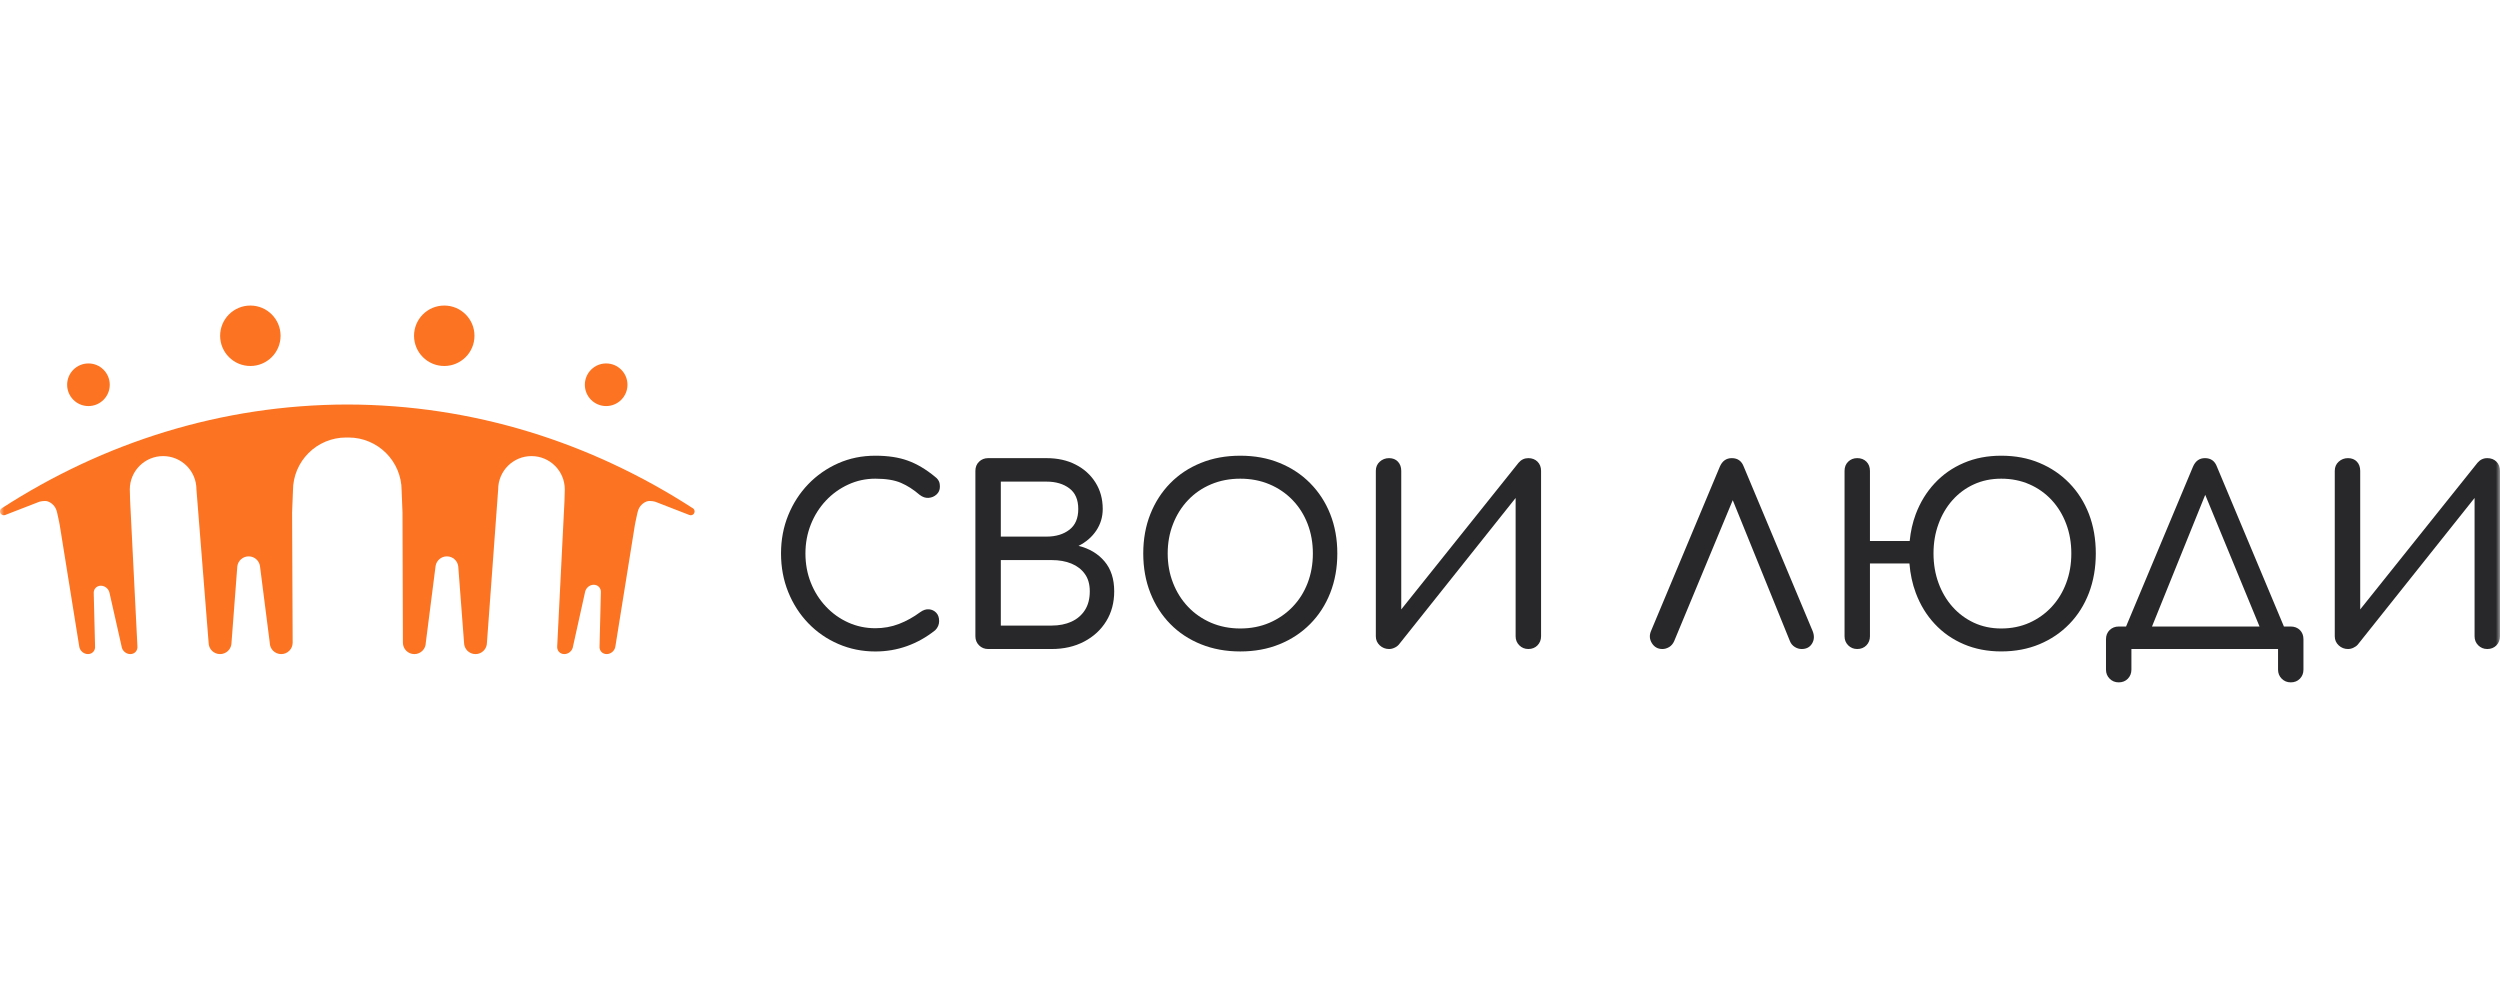
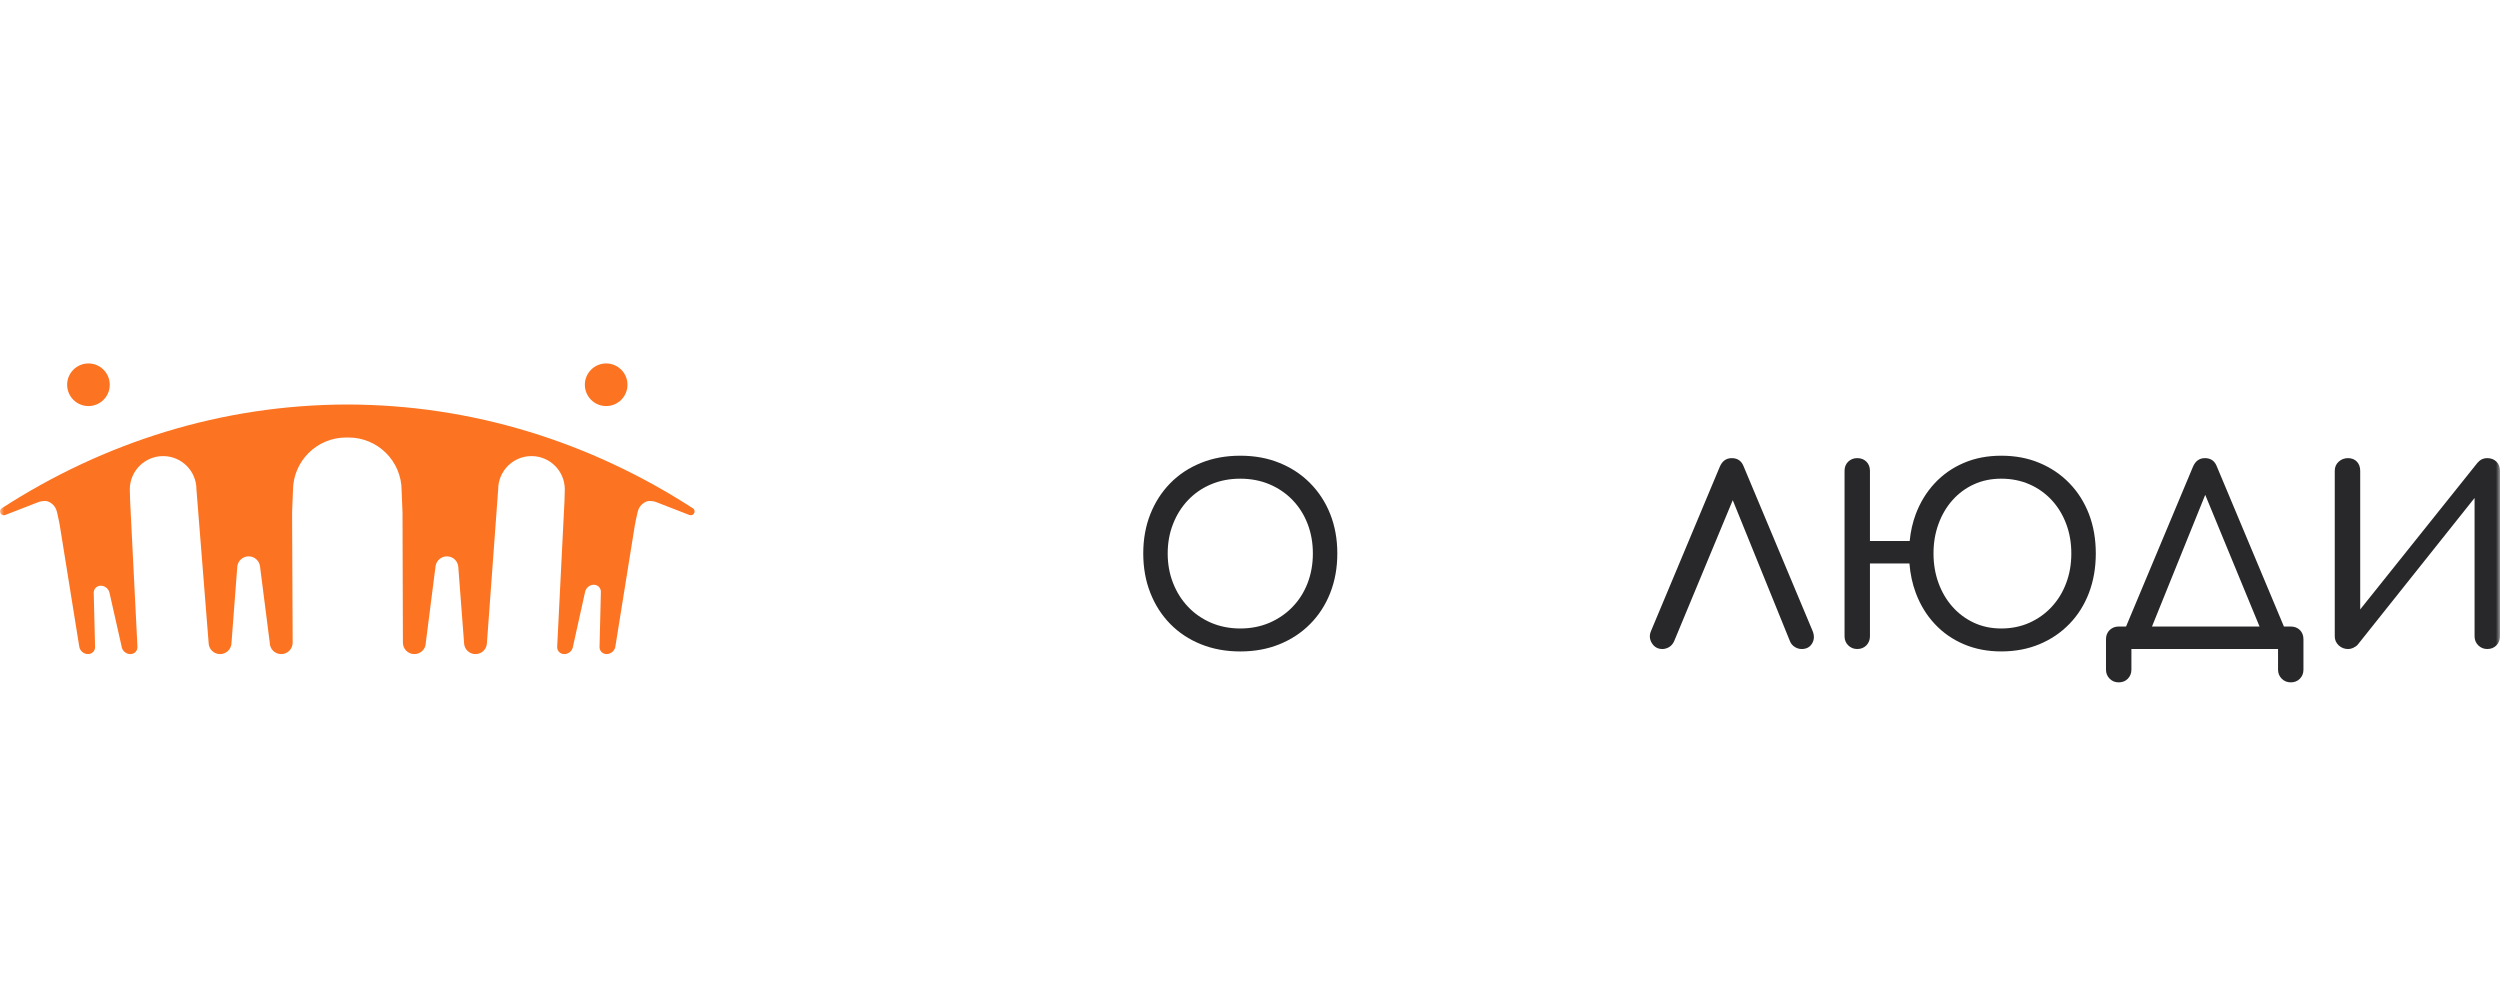
<svg xmlns="http://www.w3.org/2000/svg" width="300" height="120" viewBox="0 0 300 120" fill="none">
  <g clip-path="url(#clip0_3598_538)">
    <mask id="mask0_3598_538" style="mask-type:luminance" maskUnits="userSpaceOnUse" x="0" y="0" width="300" height="120">
      <path d="M300 0H0V120H300V0Z" fill="white" />
    </mask>
    <g mask="url(#mask0_3598_538)">
-       <path d="M99.103 60.078C99.875 59.257 100.769 58.614 101.786 58.147C102.805 57.676 103.89 57.442 105.042 57.442C106.313 57.442 107.334 57.608 108.108 57.94C108.882 58.271 109.628 58.751 110.352 59.377C110.704 59.648 111.065 59.775 111.436 59.743C111.808 59.712 112.124 59.577 112.389 59.334C112.655 59.089 112.787 58.782 112.787 58.408C112.787 58.235 112.769 58.083 112.742 57.954C112.71 57.829 112.655 57.7 112.565 57.574C112.476 57.445 112.356 57.322 112.198 57.208C111.103 56.305 110.013 55.662 108.928 55.273C107.842 54.879 106.547 54.685 105.042 54.685C103.438 54.685 101.955 54.987 100.585 55.593C99.218 56.201 98.018 57.034 96.993 58.098C95.967 59.166 95.165 60.407 94.589 61.823C94.011 63.239 93.723 64.772 93.723 66.414C93.723 68.078 94.011 69.621 94.589 71.048C95.165 72.474 95.967 73.722 96.993 74.786C98.02 75.85 99.223 76.685 100.601 77.278C101.979 77.875 103.46 78.177 105.044 78.177C106.375 78.177 107.639 77.96 108.842 77.53C110.044 77.1 111.173 76.466 112.23 75.624C112.386 75.468 112.502 75.296 112.58 75.109C112.658 74.927 112.696 74.732 112.696 74.536C112.696 74.109 112.58 73.77 112.344 73.526C112.11 73.281 111.822 73.146 111.48 73.116C111.138 73.087 110.792 73.201 110.438 73.451C109.617 74.058 108.762 74.533 107.871 74.875C106.981 75.217 106.037 75.387 105.041 75.387C103.888 75.387 102.803 75.159 101.785 74.7C100.767 74.241 99.874 73.601 99.102 72.778C98.331 71.957 97.727 71.006 97.298 69.921C96.868 68.837 96.652 67.667 96.652 66.415C96.652 65.185 96.868 64.025 97.298 62.941C97.728 61.856 98.332 60.902 99.103 60.078Z" fill="#28282A" />
-       <path d="M130.186 73.219C129.795 73.826 129.259 74.286 128.573 74.599C127.888 74.911 127.096 75.069 126.197 75.069H120.098V67.209H126.197C127.098 67.209 127.889 67.35 128.573 67.631C129.259 67.916 129.795 68.33 130.186 68.88C130.58 69.428 130.774 70.12 130.774 70.96C130.774 71.858 130.578 72.615 130.186 73.219ZM120.098 57.794H125.581C126.695 57.794 127.61 58.062 128.323 58.602C129.037 59.138 129.392 59.964 129.392 61.08C129.392 62.196 129.037 63.025 128.323 63.572C127.61 64.119 126.695 64.393 125.581 64.393H120.098V57.794ZM129.424 65.506C130.323 65.055 131.031 64.445 131.55 63.671C132.067 62.899 132.327 62.034 132.327 61.078C132.327 59.884 132.038 58.827 131.461 57.909C130.885 56.99 130.094 56.272 129.087 55.757C128.079 55.234 126.91 54.977 125.581 54.977H118.573C118.142 54.977 117.781 55.12 117.488 55.404C117.194 55.685 117.047 56.056 117.047 56.503V76.357C117.047 76.787 117.194 77.147 117.488 77.442C117.781 77.733 118.142 77.882 118.573 77.882H126.197C127.666 77.882 128.964 77.584 130.099 76.987C131.232 76.389 132.117 75.577 132.753 74.536C133.388 73.501 133.705 72.309 133.705 70.959C133.705 69.475 133.315 68.271 132.532 67.353C131.749 66.434 130.713 65.818 129.424 65.506Z" fill="#28282A" />
      <path d="M156.915 69.965C156.493 71.06 155.893 72.013 155.11 72.822C154.329 73.635 153.404 74.269 152.34 74.731C151.274 75.189 150.106 75.418 148.832 75.418C147.564 75.418 146.393 75.187 145.328 74.731C144.262 74.269 143.342 73.635 142.572 72.822C141.799 72.011 141.197 71.058 140.769 69.965C140.338 68.87 140.123 67.688 140.123 66.415C140.123 65.143 140.338 63.961 140.769 62.87C141.197 61.774 141.799 60.818 142.572 60.009C143.342 59.199 144.262 58.565 145.328 58.117C146.392 57.666 147.562 57.442 148.832 57.442C150.105 57.442 151.273 57.666 152.34 58.117C153.401 58.565 154.329 59.199 155.11 60.009C155.893 60.82 156.493 61.776 156.915 62.87C157.335 63.961 157.544 65.145 157.544 66.415C157.544 67.686 157.335 68.87 156.915 69.965ZM157.222 57.984C156.186 56.935 154.958 56.126 153.541 55.55C152.124 54.97 150.556 54.685 148.834 54.685C147.114 54.685 145.541 54.97 144.113 55.55C142.686 56.126 141.459 56.937 140.432 57.984C139.406 59.032 138.609 60.264 138.042 61.692C137.474 63.121 137.191 64.695 137.191 66.415C137.191 68.137 137.474 69.713 138.042 71.152C138.609 72.591 139.406 73.83 140.432 74.876C141.459 75.925 142.686 76.733 144.113 77.309C145.54 77.886 147.114 78.174 148.834 78.174C150.556 78.174 152.124 77.886 153.541 77.309C154.958 76.733 156.186 75.923 157.222 74.876C158.258 73.83 159.062 72.589 159.628 71.152C160.193 69.715 160.478 68.139 160.478 66.415C160.478 64.697 160.193 63.121 159.628 61.692C159.062 60.264 158.256 59.032 157.222 57.984Z" fill="#28282A" />
-       <path d="M183.402 54.977C182.933 54.977 182.542 55.163 182.228 55.533L168.15 73.13V56.503C168.15 56.056 168.018 55.685 167.755 55.404C167.49 55.12 167.135 54.977 166.685 54.977C166.256 54.977 165.882 55.12 165.568 55.404C165.255 55.685 165.1 56.056 165.1 56.503V76.357C165.1 76.787 165.255 77.147 165.568 77.442C165.882 77.733 166.256 77.882 166.685 77.882C166.9 77.882 167.115 77.836 167.33 77.733C167.545 77.638 167.722 77.509 167.857 77.353L181.875 59.756V76.355C181.875 76.786 182.023 77.145 182.317 77.44C182.61 77.732 182.97 77.881 183.402 77.881C183.85 77.881 184.217 77.732 184.502 77.44C184.785 77.145 184.928 76.786 184.928 76.355V56.502C184.928 56.054 184.785 55.684 184.502 55.402C184.217 55.12 183.85 54.977 183.402 54.977Z" fill="#28282A" />
      <path d="M209.252 56.005C208.997 55.319 208.518 54.977 207.815 54.977C207.15 54.977 206.672 55.319 206.377 56.005L198.138 75.683C197.903 76.213 197.935 76.71 198.225 77.177C198.518 77.648 198.938 77.882 199.488 77.882C199.762 77.882 200.03 77.804 200.297 77.648C200.558 77.488 200.758 77.254 200.897 76.944L207.93 60.021L214.795 76.944C214.913 77.239 215.105 77.466 215.367 77.631C215.632 77.801 215.908 77.882 216.203 77.882C216.77 77.882 217.183 77.662 217.448 77.222C217.713 76.784 217.737 76.289 217.522 75.739L209.252 56.005Z" fill="#28282A" />
      <path d="M247.944 69.965C247.536 71.06 246.952 72.013 246.201 72.822C245.446 73.635 244.559 74.269 243.531 74.731C242.506 75.189 241.376 75.418 240.146 75.418C238.952 75.418 237.861 75.187 236.876 74.731C235.887 74.269 235.032 73.635 234.307 72.822C233.584 72.011 233.022 71.058 232.622 69.965C232.222 68.87 232.021 67.688 232.021 66.415C232.021 65.143 232.219 63.961 232.622 62.87C233.021 61.774 233.584 60.818 234.307 60.009C235.032 59.2 235.887 58.565 236.876 58.117C237.859 57.666 238.951 57.442 240.146 57.442C241.376 57.442 242.506 57.666 243.531 58.117C244.559 58.565 245.447 59.199 246.201 60.009C246.952 60.82 247.536 61.776 247.944 62.87C248.356 63.961 248.559 65.145 248.559 66.415C248.559 67.686 248.357 68.87 247.944 69.965ZM248.327 57.984C247.309 56.935 246.112 56.126 244.734 55.55C243.356 54.97 241.826 54.685 240.146 54.685C238.502 54.685 237.007 54.97 235.657 55.55C234.307 56.126 233.146 56.937 232.169 57.984C231.191 59.032 230.432 60.264 229.892 61.692C229.514 62.696 229.276 63.77 229.161 64.919H224.394V56.502C224.394 56.05 224.252 55.684 223.969 55.399C223.686 55.118 223.319 54.975 222.869 54.975C222.439 54.975 222.077 55.118 221.784 55.399C221.491 55.684 221.346 56.05 221.346 56.502V76.355C221.346 76.786 221.491 77.145 221.784 77.44C222.077 77.732 222.439 77.881 222.869 77.881C223.319 77.881 223.686 77.732 223.969 77.44C224.252 77.145 224.394 76.786 224.394 76.355V67.616H229.132C229.231 68.878 229.484 70.053 229.892 71.148C230.432 72.585 231.187 73.826 232.169 74.873C233.144 75.921 234.306 76.73 235.657 77.306C237.007 77.882 238.502 78.171 240.146 78.171C241.826 78.171 243.356 77.882 244.734 77.306C246.112 76.73 247.309 75.92 248.327 74.873C249.344 73.826 250.124 72.585 250.676 71.148C251.219 69.711 251.496 68.135 251.496 66.412C251.496 64.694 251.222 63.117 250.676 61.689C250.124 60.266 249.344 59.032 248.327 57.984Z" fill="#28282A" />
      <path d="M264.627 59.381L271.144 75.183H258.239L264.627 59.381ZM274.889 75.183H274.07L266.032 56.003C265.779 55.318 265.299 54.976 264.595 54.976C263.932 54.976 263.452 55.318 263.159 56.003L255.127 75.183H254.242C253.812 75.183 253.452 75.326 253.157 75.607C252.865 75.892 252.719 76.258 252.719 76.709V80.357C252.719 80.788 252.865 81.15 253.157 81.442C253.452 81.737 253.812 81.884 254.242 81.884C254.692 81.884 255.06 81.737 255.344 81.442C255.625 81.15 255.769 80.788 255.769 80.357V77.883H273.365V80.357C273.365 80.788 273.512 81.15 273.804 81.442C274.099 81.737 274.46 81.884 274.889 81.884C275.339 81.884 275.705 81.737 275.99 81.442C276.272 81.15 276.414 80.788 276.414 80.357V76.709C276.414 76.258 276.272 75.892 275.99 75.607C275.704 75.326 275.337 75.183 274.889 75.183Z" fill="#28282A" />
      <path d="M299.575 55.401C299.29 55.12 298.924 54.977 298.474 54.977C298.004 54.977 297.614 55.163 297.299 55.533L283.225 73.13V56.503C283.225 56.052 283.094 55.685 282.829 55.401C282.564 55.12 282.207 54.977 281.757 54.977C281.327 54.977 280.955 55.12 280.642 55.401C280.329 55.685 280.172 56.052 280.172 56.503V76.357C280.172 76.787 280.329 77.147 280.642 77.442C280.955 77.733 281.327 77.882 281.757 77.882C281.972 77.882 282.187 77.836 282.402 77.733C282.615 77.638 282.795 77.509 282.932 77.353L296.949 59.756V76.355C296.949 76.786 297.094 77.145 297.389 77.44C297.684 77.732 298.044 77.881 298.474 77.881C298.924 77.881 299.29 77.732 299.575 77.44C299.857 77.145 300 76.786 300 76.355V56.502C300 56.052 299.857 55.685 299.575 55.401Z" fill="#28282A" />
-       <path d="M53.311 43.919C55.313 43.919 56.937 42.294 56.937 40.293C56.937 38.29 55.313 36.666 53.311 36.666C51.308 36.666 49.685 38.29 49.685 40.293C49.685 42.294 51.308 43.919 53.311 43.919Z" fill="#FC7321" />
      <path d="M72.738 48.728C74.15 48.728 75.296 47.583 75.296 46.171C75.296 44.759 74.151 43.613 72.738 43.613C71.326 43.613 70.182 44.759 70.182 46.171C70.182 47.583 71.326 48.728 72.738 48.728Z" fill="#FC7321" />
      <path d="M83.177 61.015C83.154 60.999 83.131 60.986 83.109 60.971C70.908 53.086 56.765 48.567 41.684 48.541H41.678H41.671C26.59 48.567 12.447 53.086 0.245 60.971C0.222 60.986 0.201 60.999 0.178 61.015C0.07 61.098 0 61.228 0 61.373C0 61.422 0.01 61.466 0.023 61.51C0.082 61.695 0.253 61.832 0.459 61.832C0.515 61.832 0.57 61.819 0.62 61.8C0.629 61.797 0.638 61.794 0.647 61.791L1.368 61.51L4.691 60.22C4.691 60.22 5.329 60.019 5.754 60.176C6.246 60.361 6.63 60.767 6.786 61.268C6.806 61.335 6.829 61.416 6.852 61.508C6.856 61.525 6.861 61.542 6.865 61.559C7.006 62.13 7.173 63.032 7.173 63.032L9.503 77.538C9.557 78.065 10.028 78.491 10.555 78.491C11.08 78.491 11.461 78.065 11.406 77.538C11.406 77.538 11.246 71.156 11.246 71.116C11.256 70.647 11.619 70.286 12.104 70.286C12.573 70.286 13 70.627 13.124 71.073C13.139 71.126 13.165 71.246 13.165 71.246L14.585 77.54C14.64 78.067 15.111 78.492 15.636 78.492C16.163 78.492 16.544 78.067 16.489 77.54L15.685 61.51L15.658 60.984L15.615 60.115L15.576 58.731C15.576 56.52 17.366 54.731 19.574 54.731C21.783 54.731 23.573 56.52 23.573 58.731L25.034 77.118C25.034 77.877 25.648 78.492 26.407 78.492C27.166 78.492 27.781 77.877 27.781 77.118C27.781 77.118 28.469 68.019 28.477 67.962C28.562 67.285 29.141 66.763 29.839 66.763C30.518 66.763 31.082 67.254 31.193 67.9C31.206 67.977 31.225 68.148 31.225 68.148L32.371 77.118C32.371 77.877 32.985 78.492 33.745 78.492C34.503 78.492 35.119 77.877 35.119 77.118L35.051 61.51L35.123 59.711L35.156 58.873C35.156 55.353 38.01 52.501 41.529 52.501C41.576 52.501 41.624 52.502 41.67 52.505H41.676H41.682C41.728 52.502 41.776 52.501 41.823 52.501C45.343 52.501 48.196 55.353 48.196 58.873L48.229 59.711L48.301 61.51L48.348 77.118C48.348 77.877 48.963 78.492 49.722 78.492C50.48 78.492 51.096 77.877 51.096 77.118L52.241 68.148C52.241 68.148 52.261 67.976 52.273 67.9C52.385 67.254 52.949 66.763 53.628 66.763C54.328 66.763 54.905 67.284 54.99 67.962C54.997 68.019 55.686 77.118 55.686 77.118C55.686 77.877 56.301 78.492 57.06 78.492C57.819 78.492 58.433 77.877 58.433 77.118L59.78 58.731C59.78 56.52 61.569 54.731 63.778 54.731C65.986 54.731 67.776 56.52 67.776 58.731L67.738 60.115L67.695 60.984L67.668 61.51L66.865 77.54C66.809 78.067 67.191 78.492 67.716 78.492C68.243 78.492 68.713 78.067 68.768 77.54L70.188 71.131C70.188 71.131 70.215 71.012 70.228 70.959C70.353 70.511 70.78 70.171 71.249 70.171C71.734 70.171 72.097 70.532 72.107 71.002C72.107 71.041 71.947 77.538 71.947 77.538C71.892 78.065 72.273 78.491 72.799 78.491C73.326 78.491 73.796 78.065 73.851 77.538L76.18 63.032C76.18 63.032 76.348 62.13 76.488 61.559C76.492 61.542 76.496 61.525 76.501 61.508C76.524 61.416 76.547 61.333 76.568 61.268C76.724 60.766 77.107 60.359 77.599 60.176C78.025 60.019 78.663 60.22 78.663 60.22L81.984 61.51L82.707 61.791C82.717 61.794 82.724 61.797 82.733 61.8C82.783 61.82 82.837 61.832 82.894 61.832C83.1 61.832 83.272 61.695 83.33 61.51C83.343 61.466 83.353 61.422 83.353 61.373C83.353 61.228 83.284 61.098 83.177 61.015Z" fill="#FC7321" />
-       <path d="M30.043 43.919C32.045 43.919 33.669 42.294 33.669 40.293C33.669 38.29 32.045 36.666 30.043 36.666C28.042 36.666 26.416 38.29 26.416 40.293C26.416 42.294 28.042 43.919 30.043 43.919Z" fill="#FC7321" />
      <path d="M10.614 48.728C12.026 48.728 13.17 47.583 13.17 46.171C13.17 44.759 12.026 43.613 10.614 43.613C9.202 43.613 8.057 44.759 8.057 46.171C8.057 47.583 9.201 48.728 10.614 48.728Z" fill="#FC7321" />
    </g>
  </g>
  <defs>
    <clipPath id="clip0_3598_538">
      <rect width="300" height="120" fill="white" />
    </clipPath>
  </defs>
</svg>